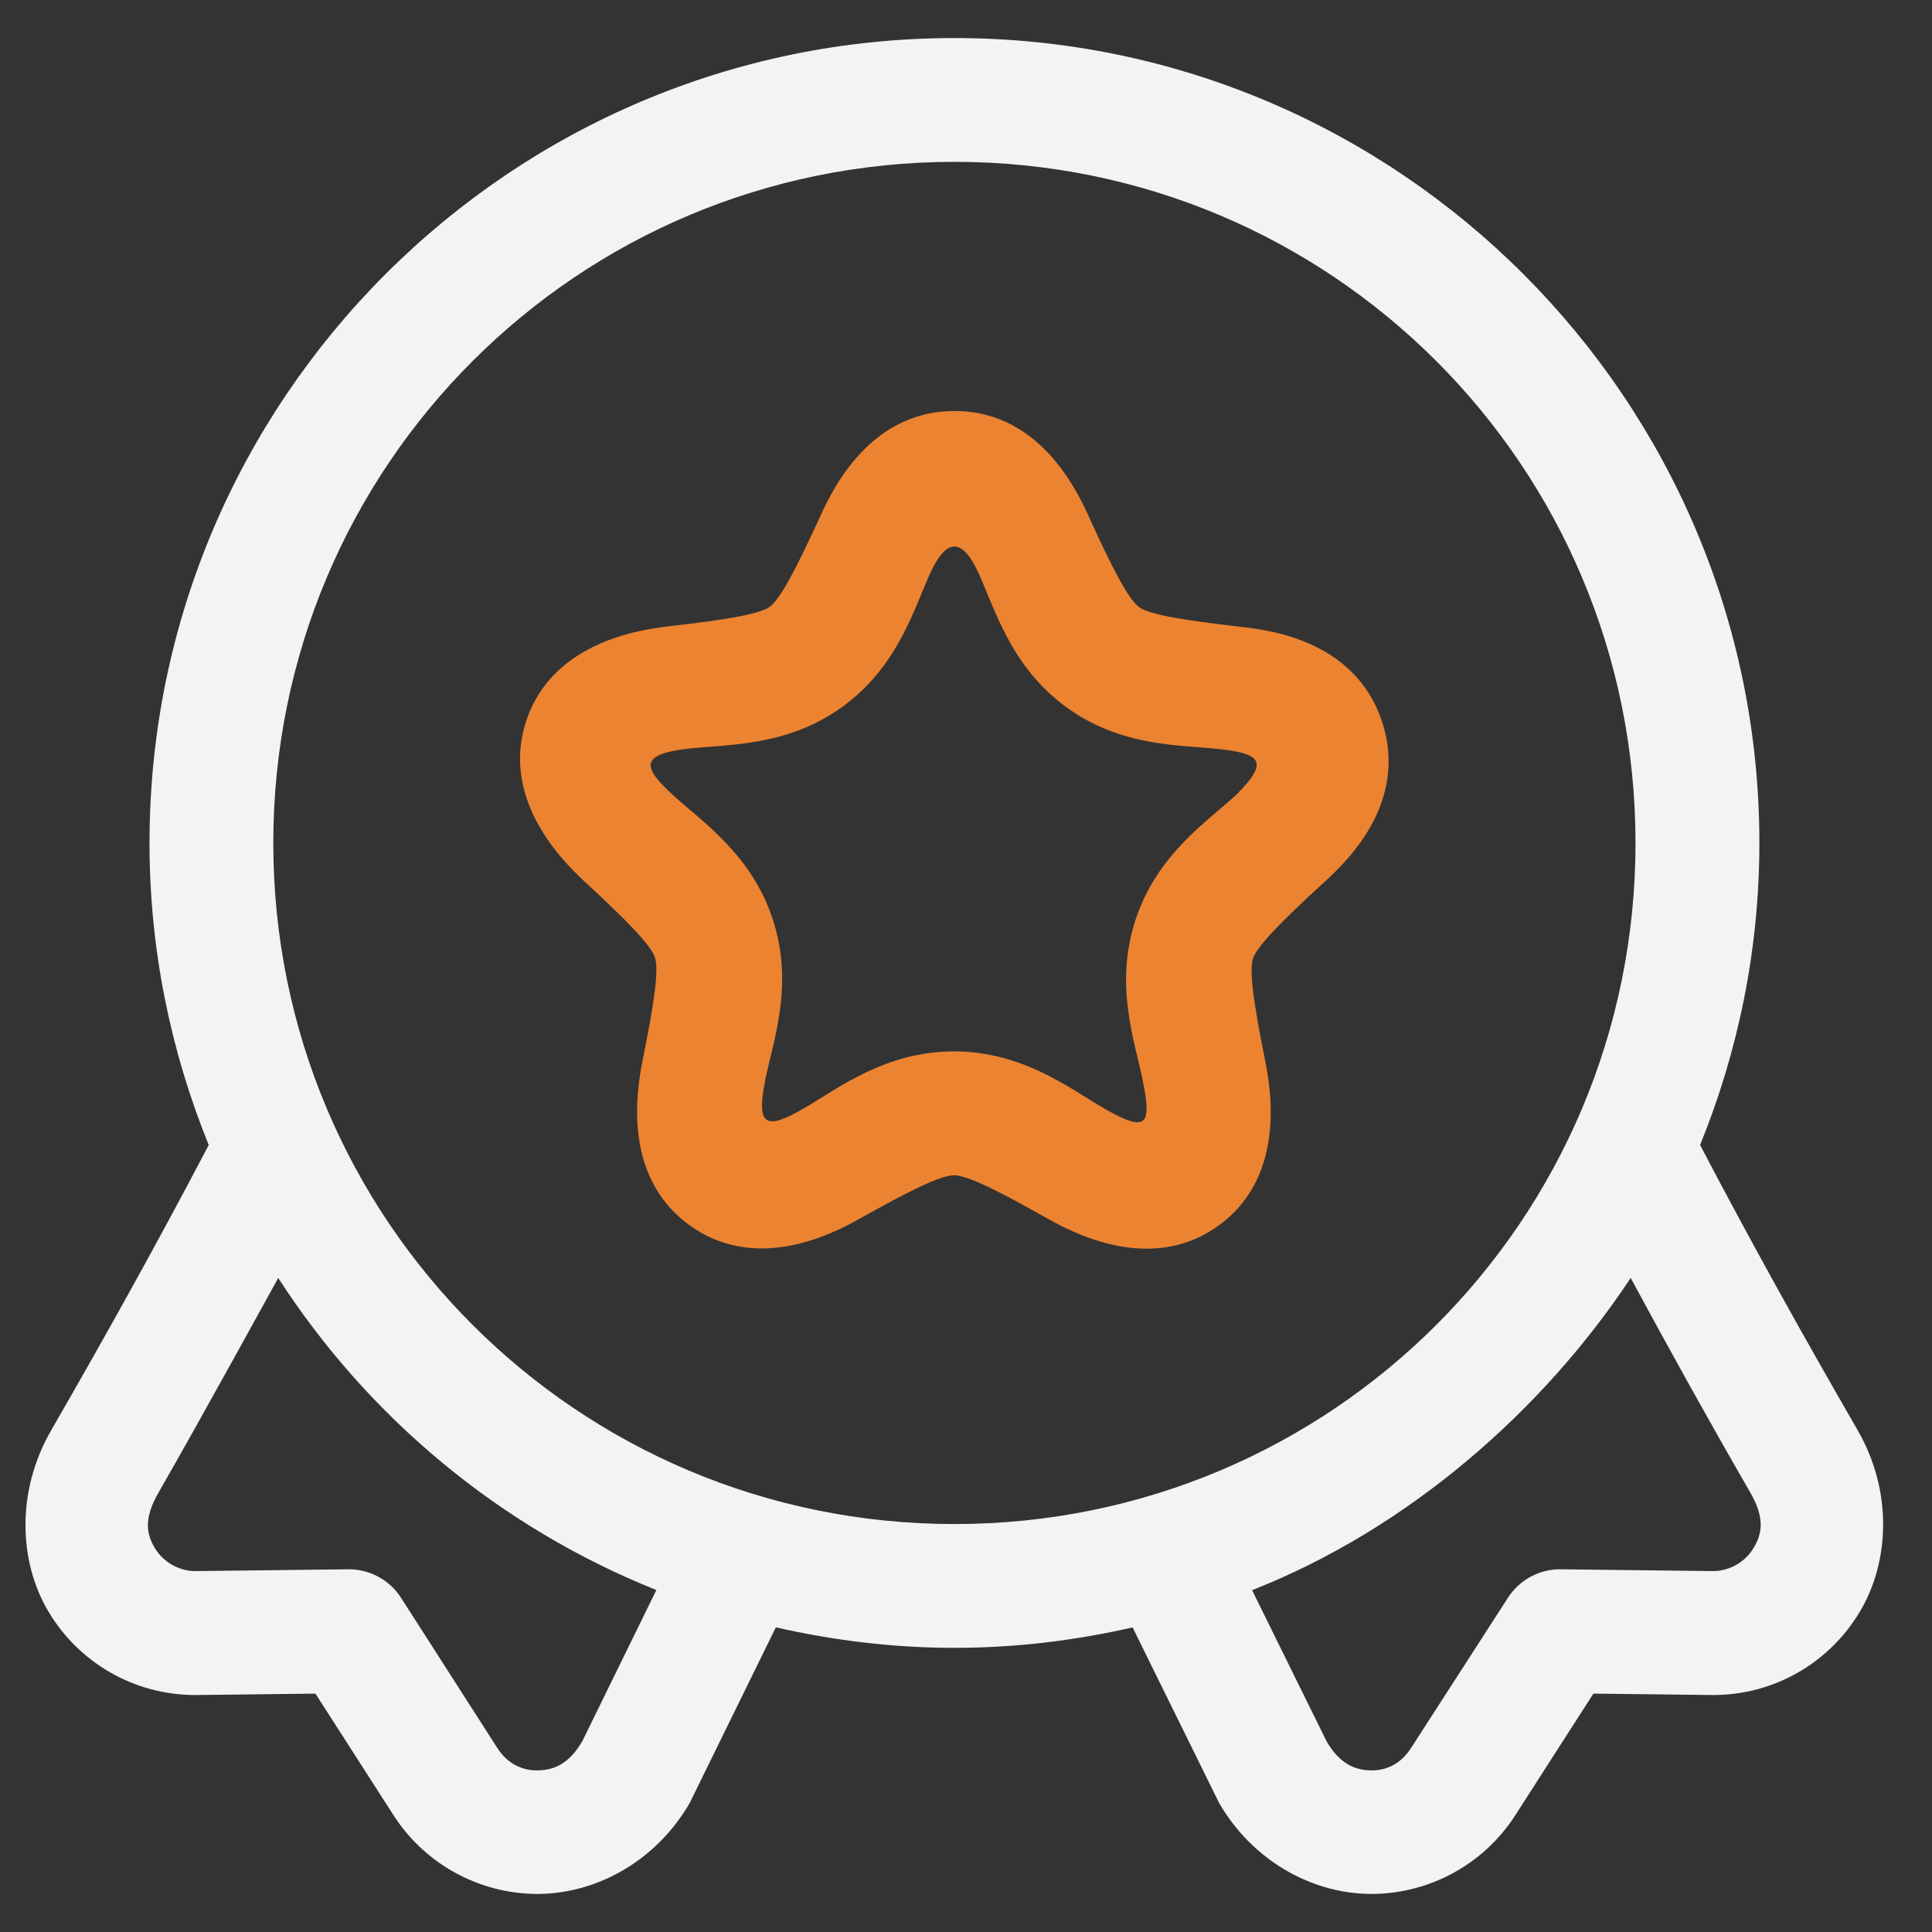
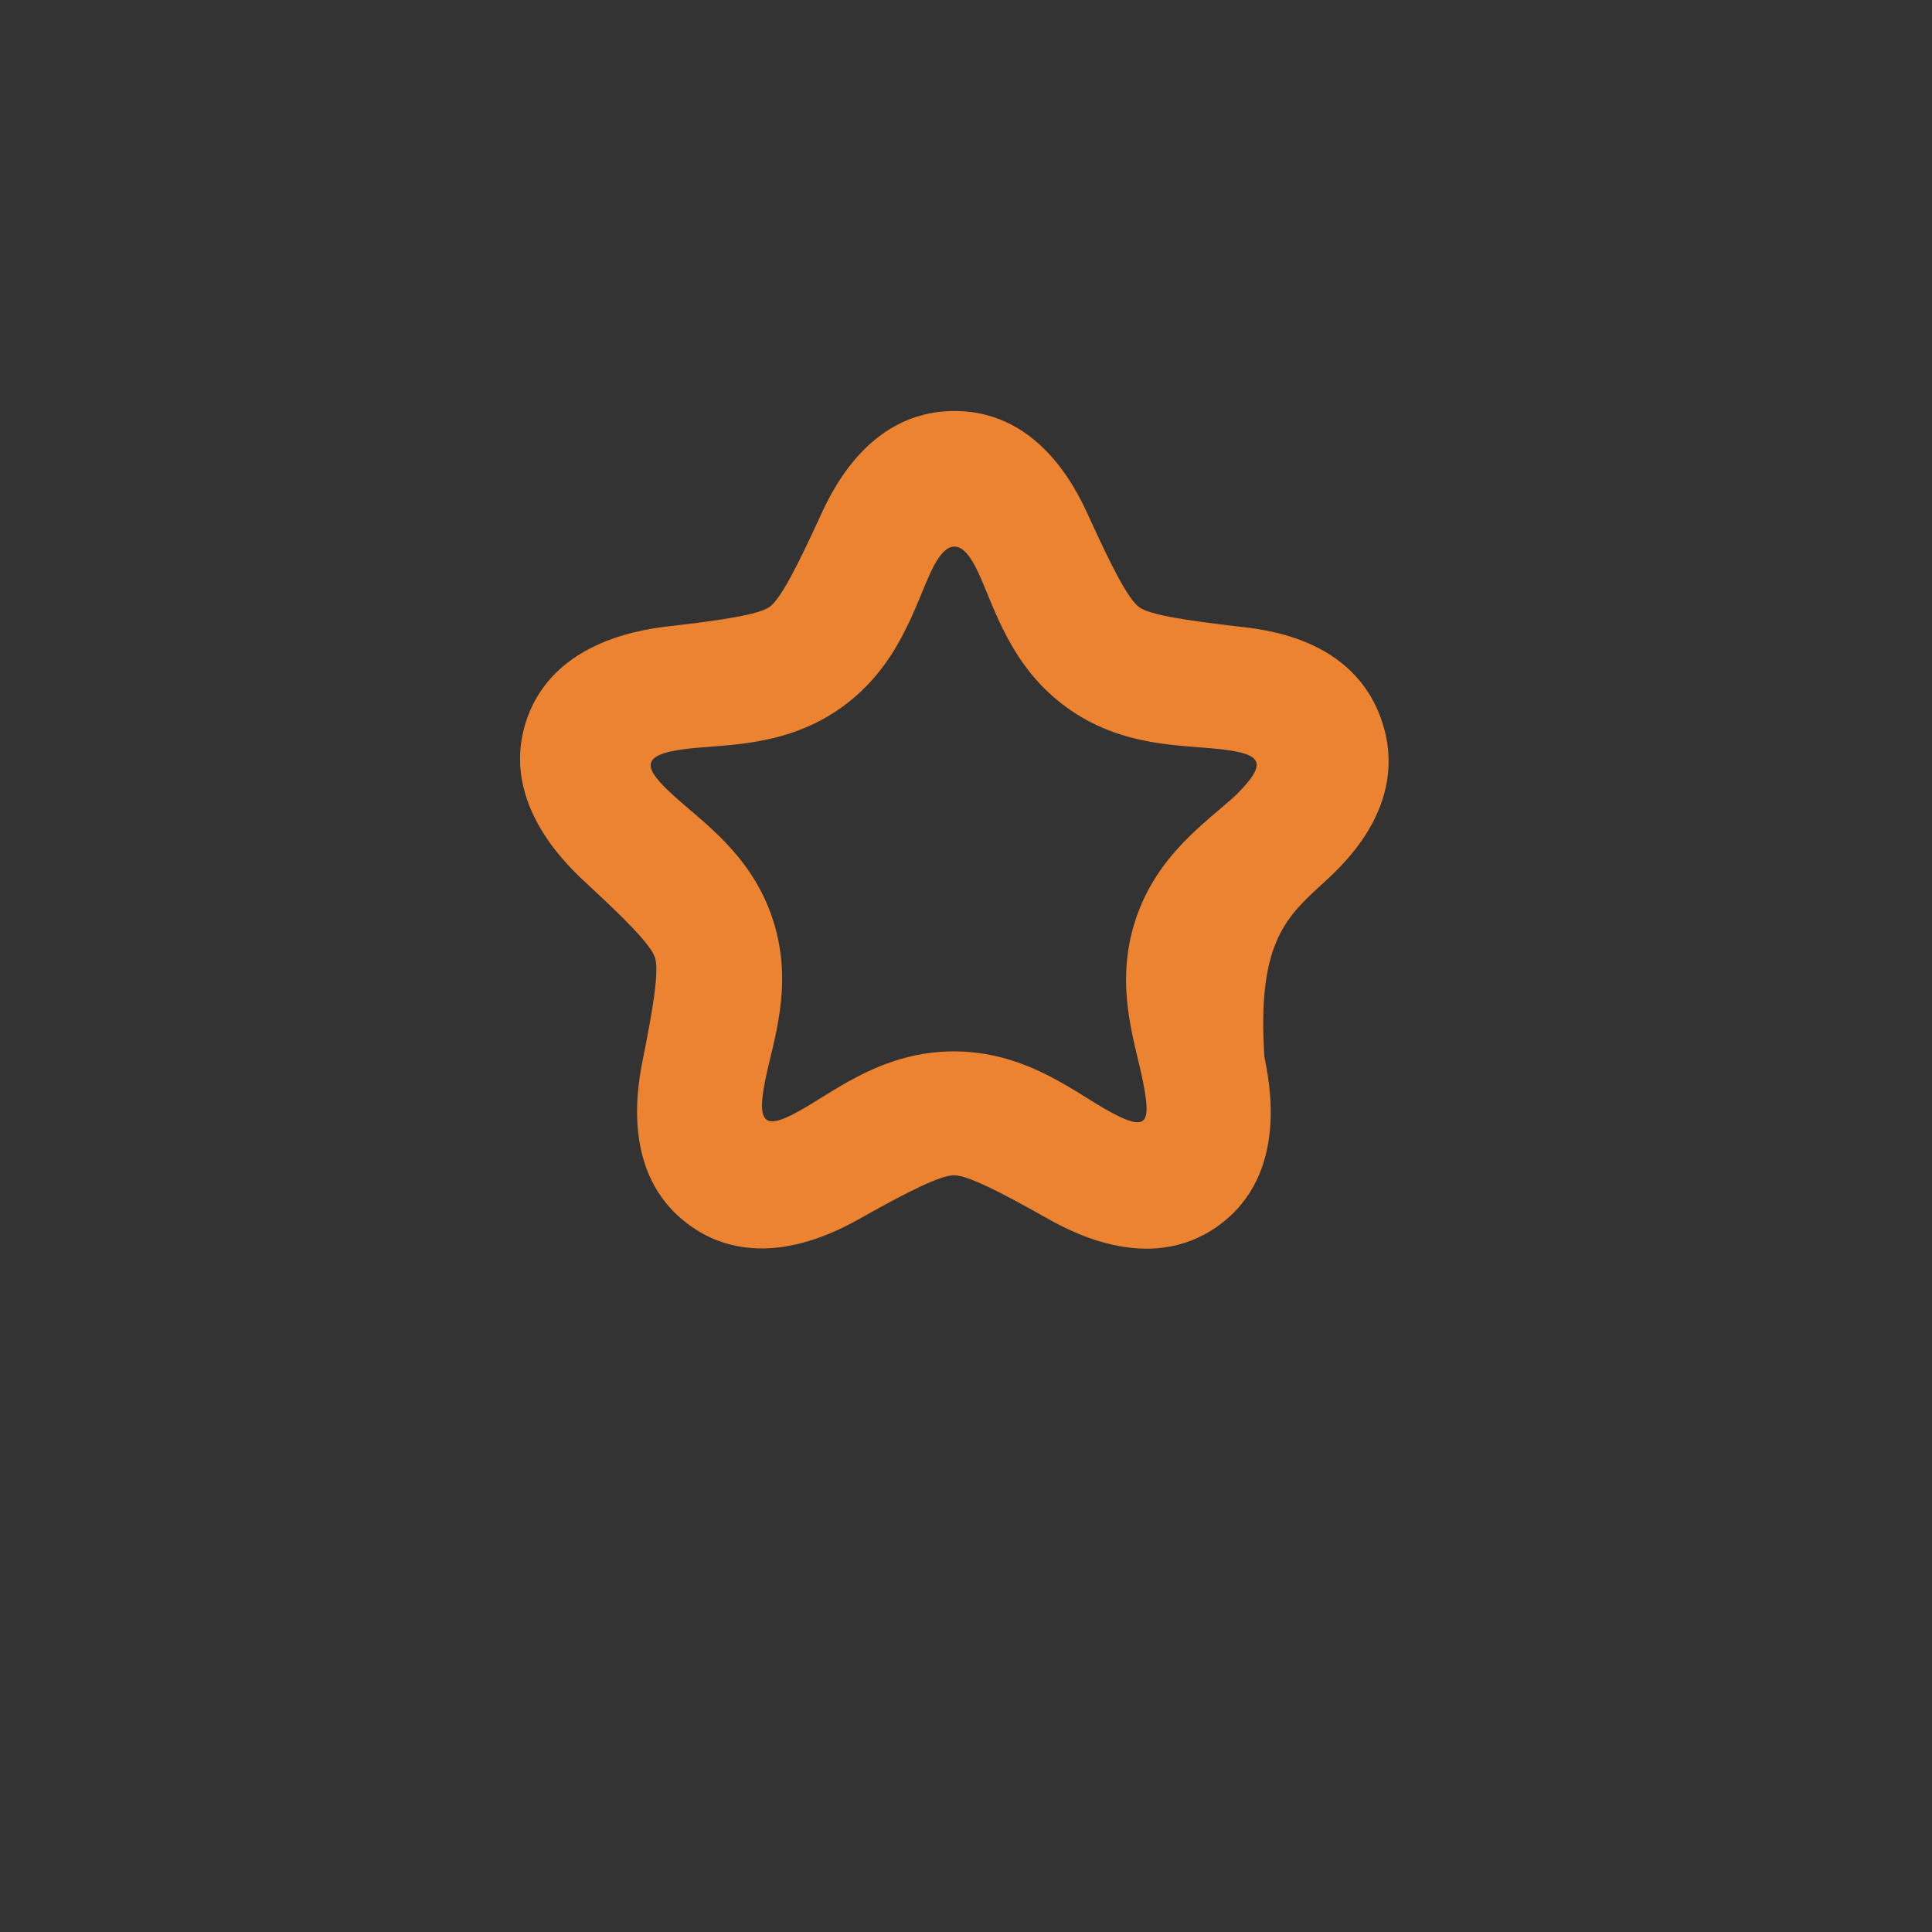
<svg xmlns="http://www.w3.org/2000/svg" width="26" height="26" viewBox="0 0 26 26" fill="none">
  <rect x="0" y="0" width="26" height="26" fill="#333333" stroke="none" />
-   <path d="M12.845 0.512C6.872 0.512 2.012 5.372 2.012 11.345C2.012 12.782 2.299 14.153 2.809 15.409C2.117 16.73 1.409 18 0.689 19.248C0.215 20.069 0.25 21.021 0.658 21.698C1.065 22.375 1.804 22.811 2.627 22.811C2.631 22.811 2.635 22.811 2.638 22.811L4.245 22.792L5.296 24.429C5.747 25.129 6.519 25.507 7.29 25.487C8.061 25.466 8.84 25.029 9.282 24.263C9.291 24.246 10.441 21.9 10.441 21.9C11.215 22.076 12.018 22.176 12.845 22.176C13.67 22.176 14.47 22.077 15.242 21.901C15.242 21.901 16.397 24.246 16.406 24.263C16.849 25.029 17.627 25.466 18.398 25.487C19.17 25.507 19.941 25.129 20.392 24.429L21.443 22.792L23.05 22.811C23.052 22.811 23.054 22.811 23.056 22.811C23.88 22.811 24.616 22.375 25.024 21.698C25.432 21.021 25.473 20.069 25 19.248C24.279 18 23.571 16.73 22.879 15.409C23.39 14.153 23.677 12.782 23.677 11.345C23.677 5.372 18.818 0.512 12.845 0.512ZM12.845 2.178C17.917 2.178 22.01 6.273 22.01 11.345C22.01 16.417 17.917 20.51 12.845 20.51C7.773 20.51 3.678 16.417 3.678 11.345C3.678 6.273 7.773 2.178 12.845 2.178ZM3.744 17.198C4.957 19.077 6.731 20.557 8.833 21.398L7.837 23.431C7.661 23.736 7.455 23.82 7.246 23.825C7.037 23.831 6.833 23.742 6.693 23.524L5.396 21.501C5.24 21.259 4.969 21.114 4.681 21.119L2.627 21.143C2.408 21.143 2.196 21.02 2.085 20.835C1.974 20.651 1.927 20.443 2.134 20.085C2.675 19.147 3.744 17.198 3.744 17.198ZM21.945 17.198C22.476 18.181 23.013 19.147 23.554 20.085C23.761 20.443 23.708 20.651 23.597 20.835C23.486 21.02 23.275 21.143 23.056 21.143L21.007 21.119C20.72 21.114 20.45 21.259 20.294 21.501L18.989 23.524C18.849 23.742 18.651 23.831 18.442 23.825C18.233 23.82 18.027 23.736 17.851 23.431L16.85 21.4C18.95 20.574 20.764 18.983 21.945 17.198Z" fill="#F1F3F4" />
-   <path d="M12.845 5.531C11.639 5.531 11.146 6.714 11.011 7.007C10.74 7.595 10.51 8.055 10.36 8.165C10.209 8.274 9.696 8.347 9.054 8.422C8.733 8.459 7.445 8.587 7.08 9.708C6.715 10.828 7.679 11.69 7.917 11.91C8.391 12.349 8.758 12.711 8.815 12.888C8.872 13.065 8.787 13.577 8.66 14.211C8.597 14.528 8.317 15.789 9.276 16.486C10.234 17.184 11.344 16.527 11.626 16.369C12.19 16.053 12.652 15.816 12.838 15.816C13.025 15.816 13.481 16.052 14.044 16.369C14.326 16.528 15.443 17.186 16.399 16.493C17.356 15.8 17.078 14.535 17.015 14.218C16.889 13.584 16.804 13.078 16.862 12.901C16.919 12.724 17.29 12.361 17.765 11.923C18.003 11.704 18.978 10.883 18.602 9.721C18.225 8.558 16.955 8.466 16.634 8.428C15.992 8.352 15.479 8.279 15.329 8.17C15.178 8.06 14.947 7.595 14.678 7.007C14.543 6.714 14.051 5.531 12.845 5.531ZM13.164 7.702C13.388 8.19 13.601 8.971 14.35 9.517C15.1 10.063 15.904 10.021 16.437 10.084C16.984 10.148 17.07 10.263 16.634 10.699C16.239 11.063 15.567 11.502 15.28 12.383C14.992 13.265 15.274 14.017 15.379 14.543C15.495 15.126 15.451 15.258 14.861 14.918C14.396 14.649 13.766 14.15 12.838 14.149C11.911 14.149 11.279 14.649 10.814 14.918C10.321 15.202 10.17 15.174 10.298 14.537C10.403 14.01 10.688 13.261 10.402 12.379C10.116 11.496 9.444 11.057 9.049 10.692C8.674 10.346 8.581 10.155 9.245 10.077C9.778 10.015 10.587 10.055 11.338 9.511C12.088 8.966 12.299 8.19 12.524 7.702C12.737 7.241 12.951 7.239 13.164 7.702Z" fill="#EC8331" />
+   <path d="M12.845 5.531C11.639 5.531 11.146 6.714 11.011 7.007C10.74 7.595 10.51 8.055 10.36 8.165C10.209 8.274 9.696 8.347 9.054 8.422C8.733 8.459 7.445 8.587 7.08 9.708C6.715 10.828 7.679 11.69 7.917 11.91C8.391 12.349 8.758 12.711 8.815 12.888C8.872 13.065 8.787 13.577 8.66 14.211C8.597 14.528 8.317 15.789 9.276 16.486C10.234 17.184 11.344 16.527 11.626 16.369C12.19 16.053 12.652 15.816 12.838 15.816C13.025 15.816 13.481 16.052 14.044 16.369C14.326 16.528 15.443 17.186 16.399 16.493C17.356 15.8 17.078 14.535 17.015 14.218C16.919 12.724 17.29 12.361 17.765 11.923C18.003 11.704 18.978 10.883 18.602 9.721C18.225 8.558 16.955 8.466 16.634 8.428C15.992 8.352 15.479 8.279 15.329 8.17C15.178 8.06 14.947 7.595 14.678 7.007C14.543 6.714 14.051 5.531 12.845 5.531ZM13.164 7.702C13.388 8.19 13.601 8.971 14.35 9.517C15.1 10.063 15.904 10.021 16.437 10.084C16.984 10.148 17.07 10.263 16.634 10.699C16.239 11.063 15.567 11.502 15.28 12.383C14.992 13.265 15.274 14.017 15.379 14.543C15.495 15.126 15.451 15.258 14.861 14.918C14.396 14.649 13.766 14.15 12.838 14.149C11.911 14.149 11.279 14.649 10.814 14.918C10.321 15.202 10.17 15.174 10.298 14.537C10.403 14.01 10.688 13.261 10.402 12.379C10.116 11.496 9.444 11.057 9.049 10.692C8.674 10.346 8.581 10.155 9.245 10.077C9.778 10.015 10.587 10.055 11.338 9.511C12.088 8.966 12.299 8.19 12.524 7.702C12.737 7.241 12.951 7.239 13.164 7.702Z" fill="#EC8331" />
</svg>